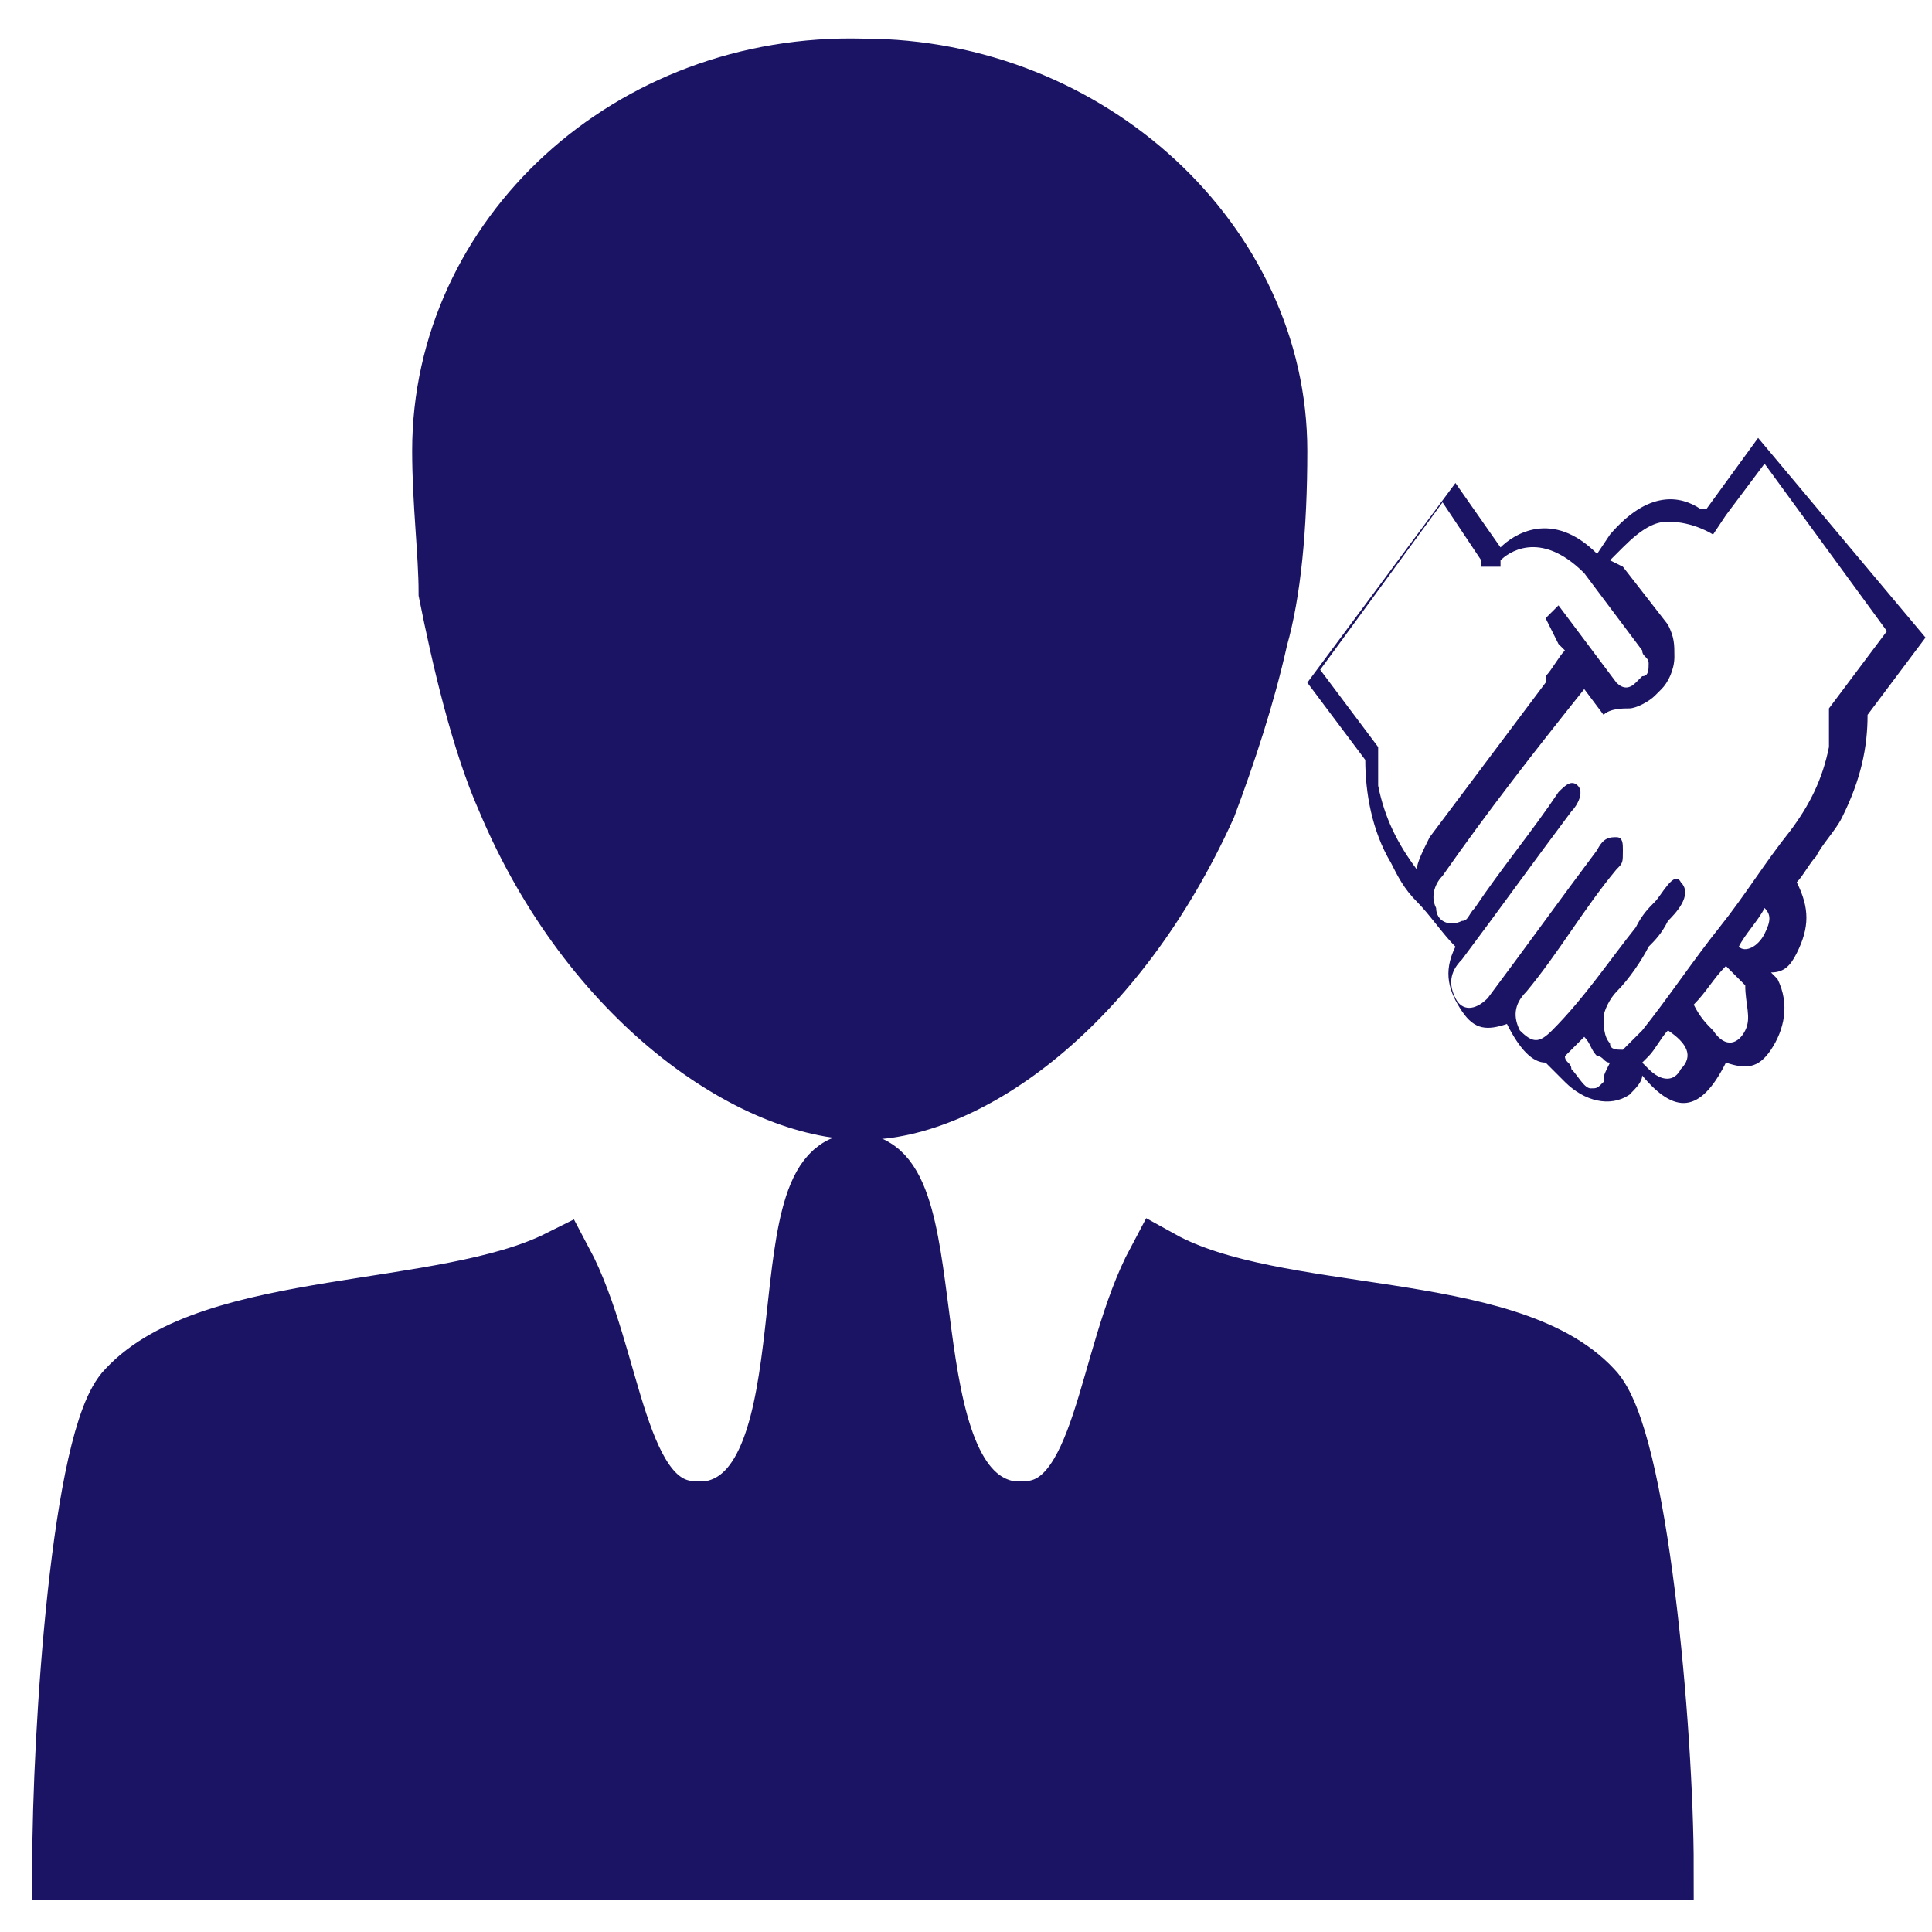
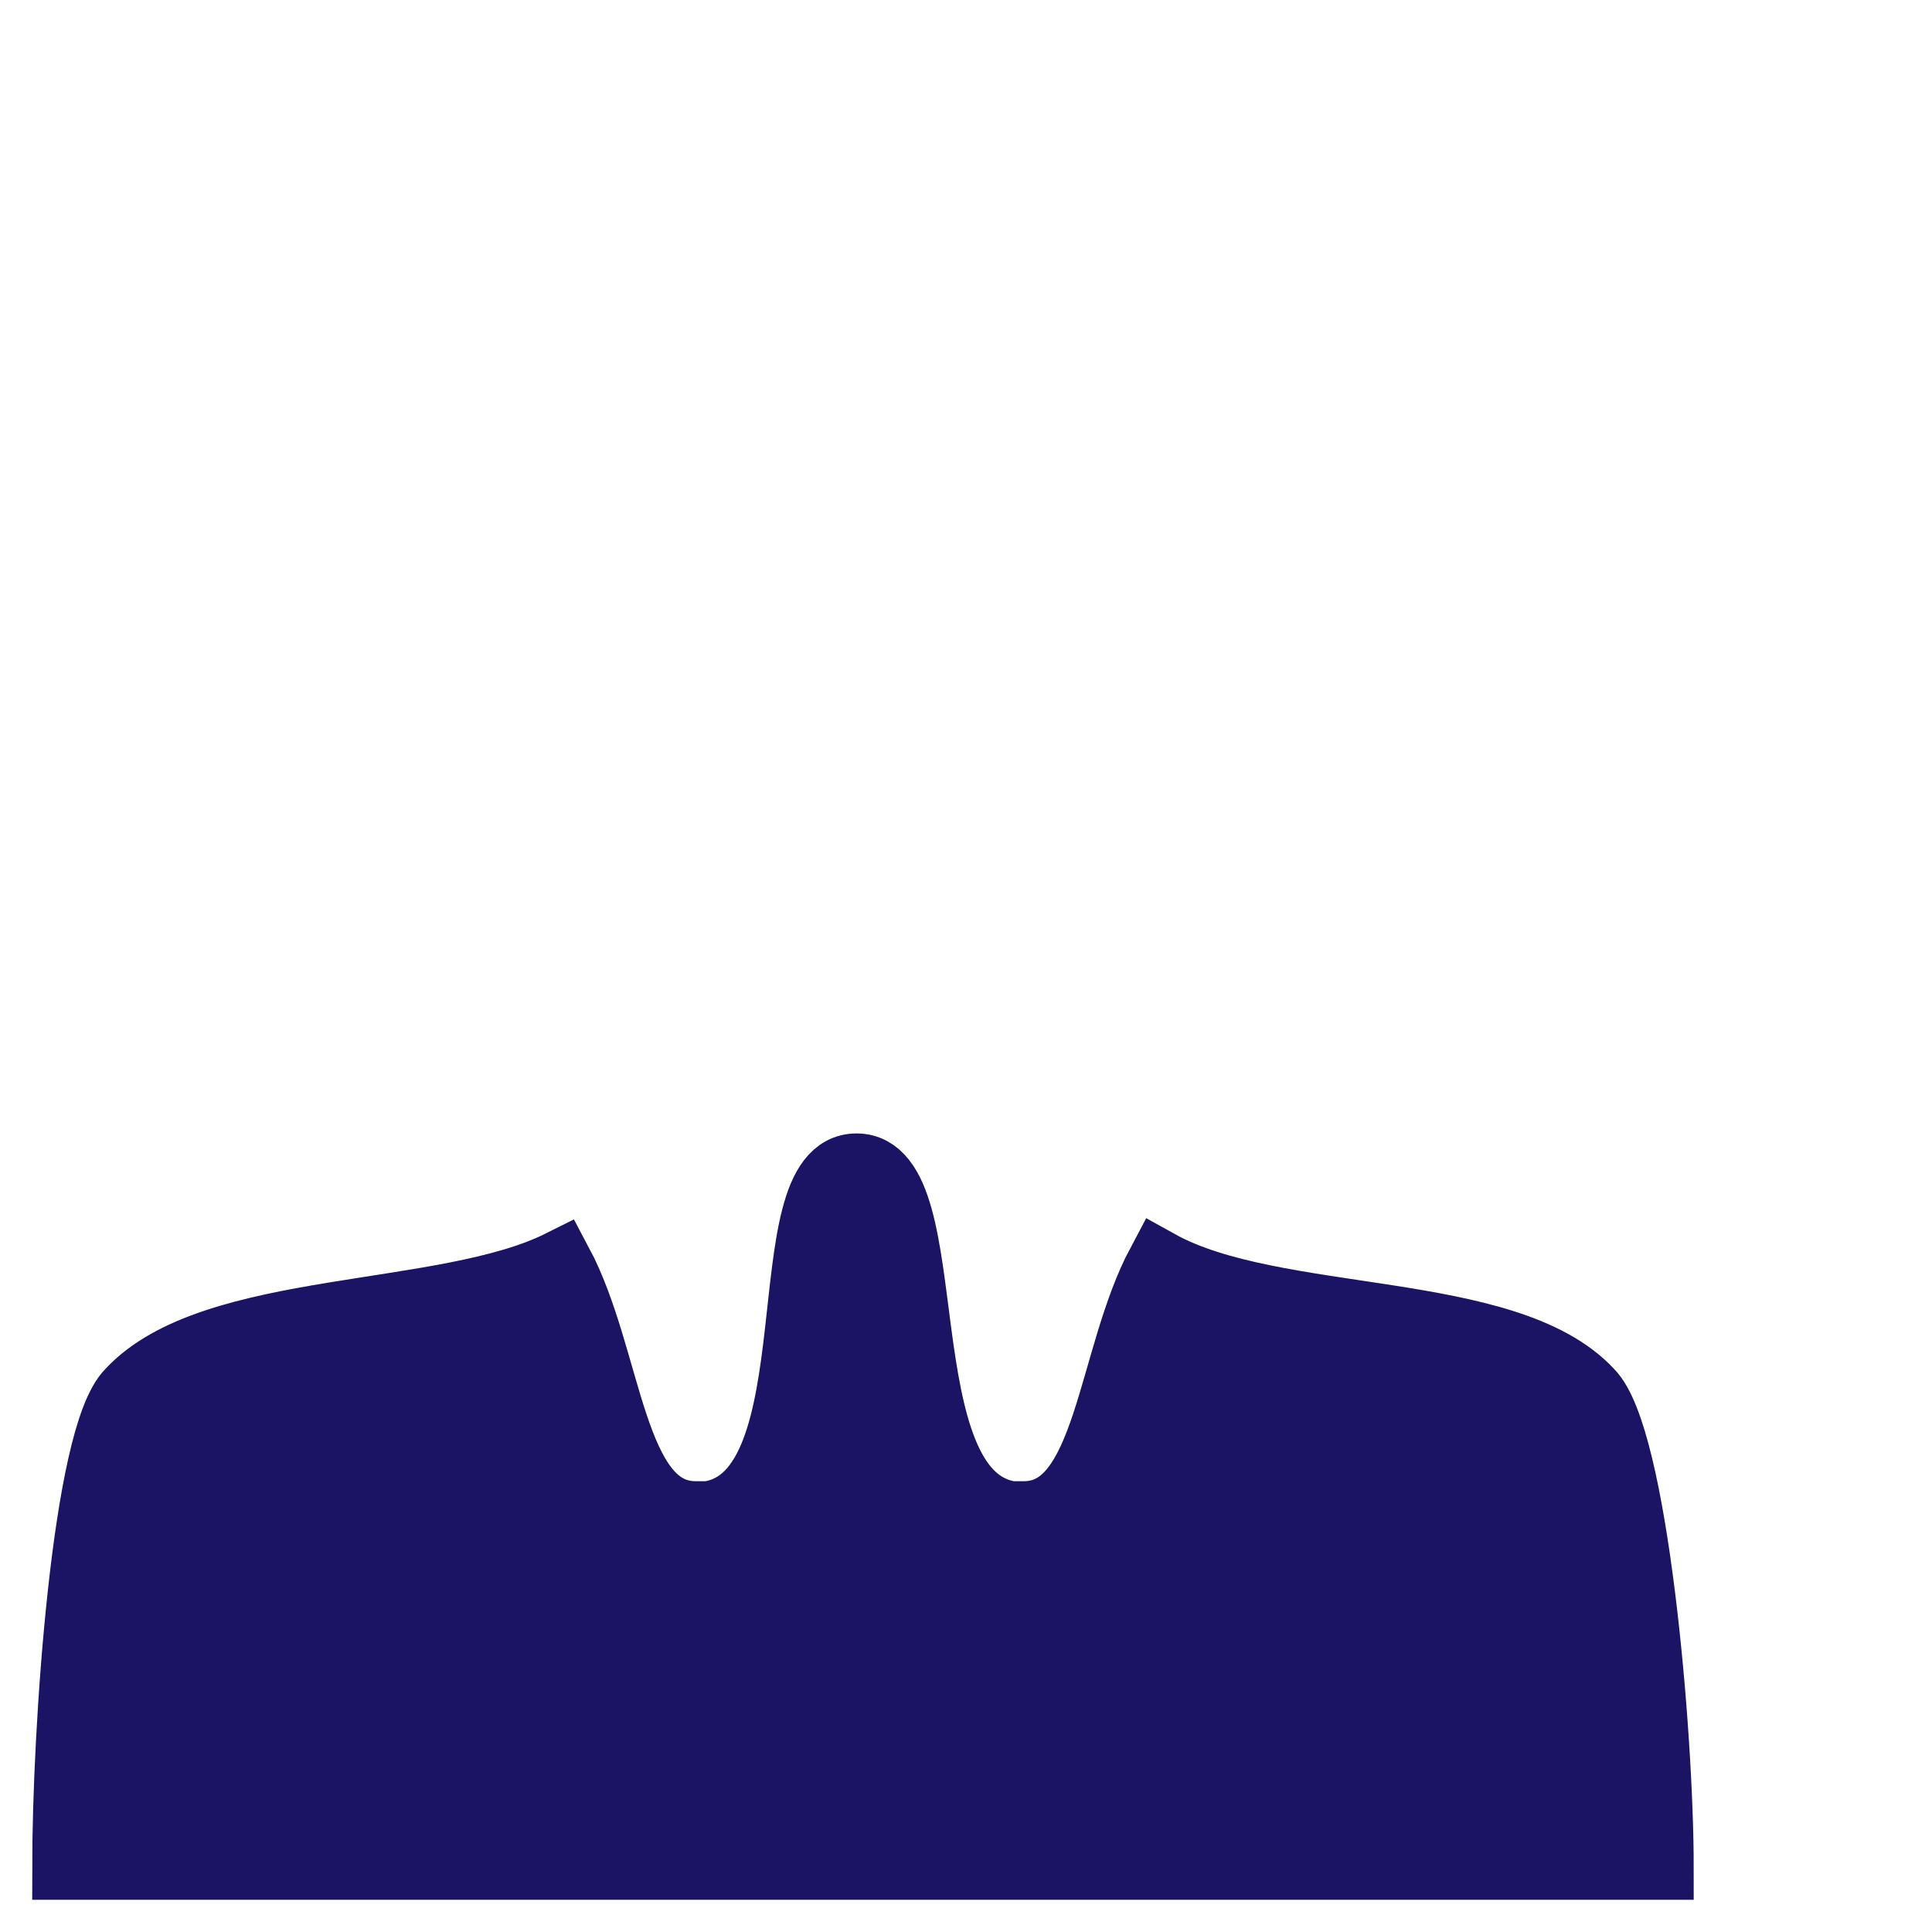
<svg xmlns="http://www.w3.org/2000/svg" version="1.1" id="Layer_1" x="0px" y="0px" viewBox="0 0 30 30" style="enable-background:new 0 0 30 30;" xml:space="preserve">
  <style type="text/css">
	.st0{fill:#1B1464;stroke:#1B1464;stroke-miterlimit:10;}
	.st1{fill:#1B1464;}
</style>
  <g id="XMLID_4_">
-     <path id="XMLID_2_" class="st0" d="M7.9,12.4c1.3,3.1,3.8,4.8,5.5,4.8c1.6,0,3.9-1.6,5.3-4.7c0.3-0.8,0.6-1.7,0.8-2.6   c0.2-0.7,0.3-1.7,0.3-2.9c0-3.2-2.9-5.9-6.4-5.9C9.8,1,6.9,3.7,6.9,7c0,0.8,0.1,1.6,0.1,2.2C7.2,10.2,7.5,11.5,7.9,12.4z" />
    <path id="XMLID_1_" class="st0" d="M24.7,21.6c-1.3-1.4-4.9-1-6.7-2c-0.8,1.5-0.8,3.9-2.1,3.9c-0.1,0-0.1,0-0.2,0   c-2-0.3-1-5.4-2.4-5.4S13,23.2,11,23.5c-0.1,0-0.1,0-0.2,0c-1.3,0-1.3-2.4-2.1-3.9c-1.8,0.9-5.4,0.6-6.7,2C1.3,22.3,1,26.9,1,29   h24.8C25.8,26.9,25.4,22.3,24.7,21.6z" />
  </g>
  <g id="XMLID_15_">
-     <path id="XMLID_1532_" class="st1" d="M27.3,6.8l-0.8,1.1c0,0-0.1,0-0.1,0c-0.3-0.2-0.8-0.3-1.4,0.4l0,0l-0.2,0.3   c-0.7-0.7-1.3-0.3-1.5-0.1l-0.7-1l-2.3,3.1l0.9,1.2c0,0.5,0.1,1.1,0.4,1.6c0.1,0.2,0.2,0.4,0.4,0.6c0.2,0.2,0.4,0.5,0.6,0.7   c-0.2,0.4-0.1,0.7,0.1,1c0.2,0.3,0.4,0.3,0.7,0.2c0,0,0,0,0,0c0.2,0.4,0.4,0.6,0.6,0.6c0.1,0.1,0.2,0.2,0.3,0.3   c0.3,0.3,0.7,0.4,1,0.2c0.1-0.1,0.2-0.2,0.2-0.3c0.5,0.6,0.9,0.6,1.3-0.2c0,0,0,0,0,0c0.3,0.1,0.5,0.1,0.7-0.2   c0.2-0.3,0.3-0.7,0.1-1.1c0,0-0.1-0.1-0.1-0.1c0.2,0,0.3-0.1,0.4-0.3c0.2-0.4,0.2-0.7,0-1.1c0.1-0.1,0.2-0.3,0.3-0.4   c0.1-0.2,0.3-0.4,0.4-0.6c0.3-0.6,0.4-1.1,0.4-1.6l0.9-1.2L27.3,6.8z M22,13.5c-0.3-0.4-0.5-0.8-0.6-1.3c0-0.1,0-0.2,0-0.3   c0-0.1,0-0.2,0-0.3l-0.9-1.2l1.9-2.6L23,8.7l0,0.1l0,0l0.3,0l0-0.1c0.1-0.1,0.6-0.5,1.3,0.2l0.9,1.2c0,0.1,0.1,0.1,0.1,0.2   s0,0.2-0.1,0.2l-0.1,0.1c-0.1,0.1-0.2,0.1-0.3,0l-0.9-1.2L24,9.6l0.2,0.4l0.1,0.1c-0.1,0.1-0.2,0.3-0.3,0.4c0,0,0,0.1,0,0.1   c0,0,0,0,0,0c-0.6,0.8-1.2,1.6-1.8,2.4C22.1,13.2,22,13.4,22,13.5z M24.9,16.8c-0.1,0.1-0.1,0.1-0.2,0.1c-0.1,0-0.2-0.2-0.3-0.3   c0-0.1-0.1-0.1-0.1-0.2c0.1-0.1,0.2-0.2,0.3-0.3c0.1,0.1,0.1,0.2,0.2,0.3c0.1,0,0.1,0.1,0.2,0.1C24.9,16.7,24.9,16.7,24.9,16.8z    M26.1,16.6c-0.1,0.2-0.3,0.2-0.5,0c0,0-0.1-0.1-0.1-0.1c0,0,0.1-0.1,0.1-0.1c0.1-0.1,0.2-0.3,0.3-0.4c0,0,0,0,0,0   C26.2,16.2,26.3,16.4,26.1,16.6z M27.1,16c-0.1,0.2-0.3,0.3-0.5,0c-0.1-0.1-0.2-0.2-0.3-0.4c0.2-0.2,0.3-0.4,0.5-0.6   c0.1,0.1,0.2,0.2,0.3,0.3C27.1,15.6,27.2,15.8,27.1,16z M27.4,14.5c-0.1,0.2-0.3,0.3-0.4,0.2c0,0,0,0,0,0c0.1-0.2,0.3-0.4,0.4-0.6   C27.5,14.2,27.5,14.3,27.4,14.5z M28.4,11c0,0.1,0,0.2,0,0.3c0,0.1,0,0.2,0,0.3c-0.1,0.5-0.3,0.9-0.6,1.3c-0.4,0.5-0.7,1-1.1,1.5   c-0.4,0.5-0.8,1.1-1.2,1.6c-0.1,0.1-0.2,0.2-0.3,0.3c-0.1,0-0.2,0-0.2-0.1c-0.1-0.1-0.1-0.3-0.1-0.4c0-0.1,0.1-0.3,0.2-0.4   c0.2-0.2,0.4-0.5,0.5-0.7c0.1-0.1,0.2-0.2,0.3-0.4c0.1-0.1,0.4-0.4,0.2-0.6c-0.1-0.2-0.3,0.2-0.4,0.3c-0.1,0.1-0.2,0.2-0.3,0.4   c-0.4,0.5-0.8,1.1-1.3,1.6c-0.2,0.2-0.3,0.2-0.5,0c-0.1-0.2-0.1-0.4,0.1-0.6c0.5-0.6,0.9-1.3,1.4-1.9c0.1-0.1,0.1-0.1,0.1-0.3   c0-0.1,0-0.2-0.1-0.2c-0.1,0-0.2,0-0.3,0.2c-0.6,0.8-1.1,1.5-1.7,2.3c-0.2,0.2-0.4,0.2-0.5,0c-0.1-0.2-0.1-0.4,0.1-0.6   c0.6-0.8,1.1-1.5,1.7-2.3c0.1-0.1,0.2-0.3,0.1-0.4c-0.1-0.1-0.2,0-0.3,0.1c-0.4,0.6-0.9,1.2-1.3,1.8c-0.1,0.1-0.1,0.2-0.2,0.2   c-0.2,0.1-0.4,0-0.4-0.2c-0.1-0.2,0-0.4,0.1-0.5c0.7-1,1.4-1.9,2.2-2.9l0.3,0.4C25,11,25.2,11,25.3,11c0.1,0,0.3-0.1,0.4-0.2   l0.1-0.1c0.1-0.1,0.2-0.3,0.2-0.5c0-0.2,0-0.3-0.1-0.5l-0.7-0.9l0,0L25,8.7l0.2-0.2c0.3-0.3,0.5-0.4,0.7-0.4c0.4,0,0.7,0.2,0.7,0.2   l0.2-0.3l0.6-0.8l1.9,2.6L28.4,11z" />
-   </g>
+     </g>
</svg>